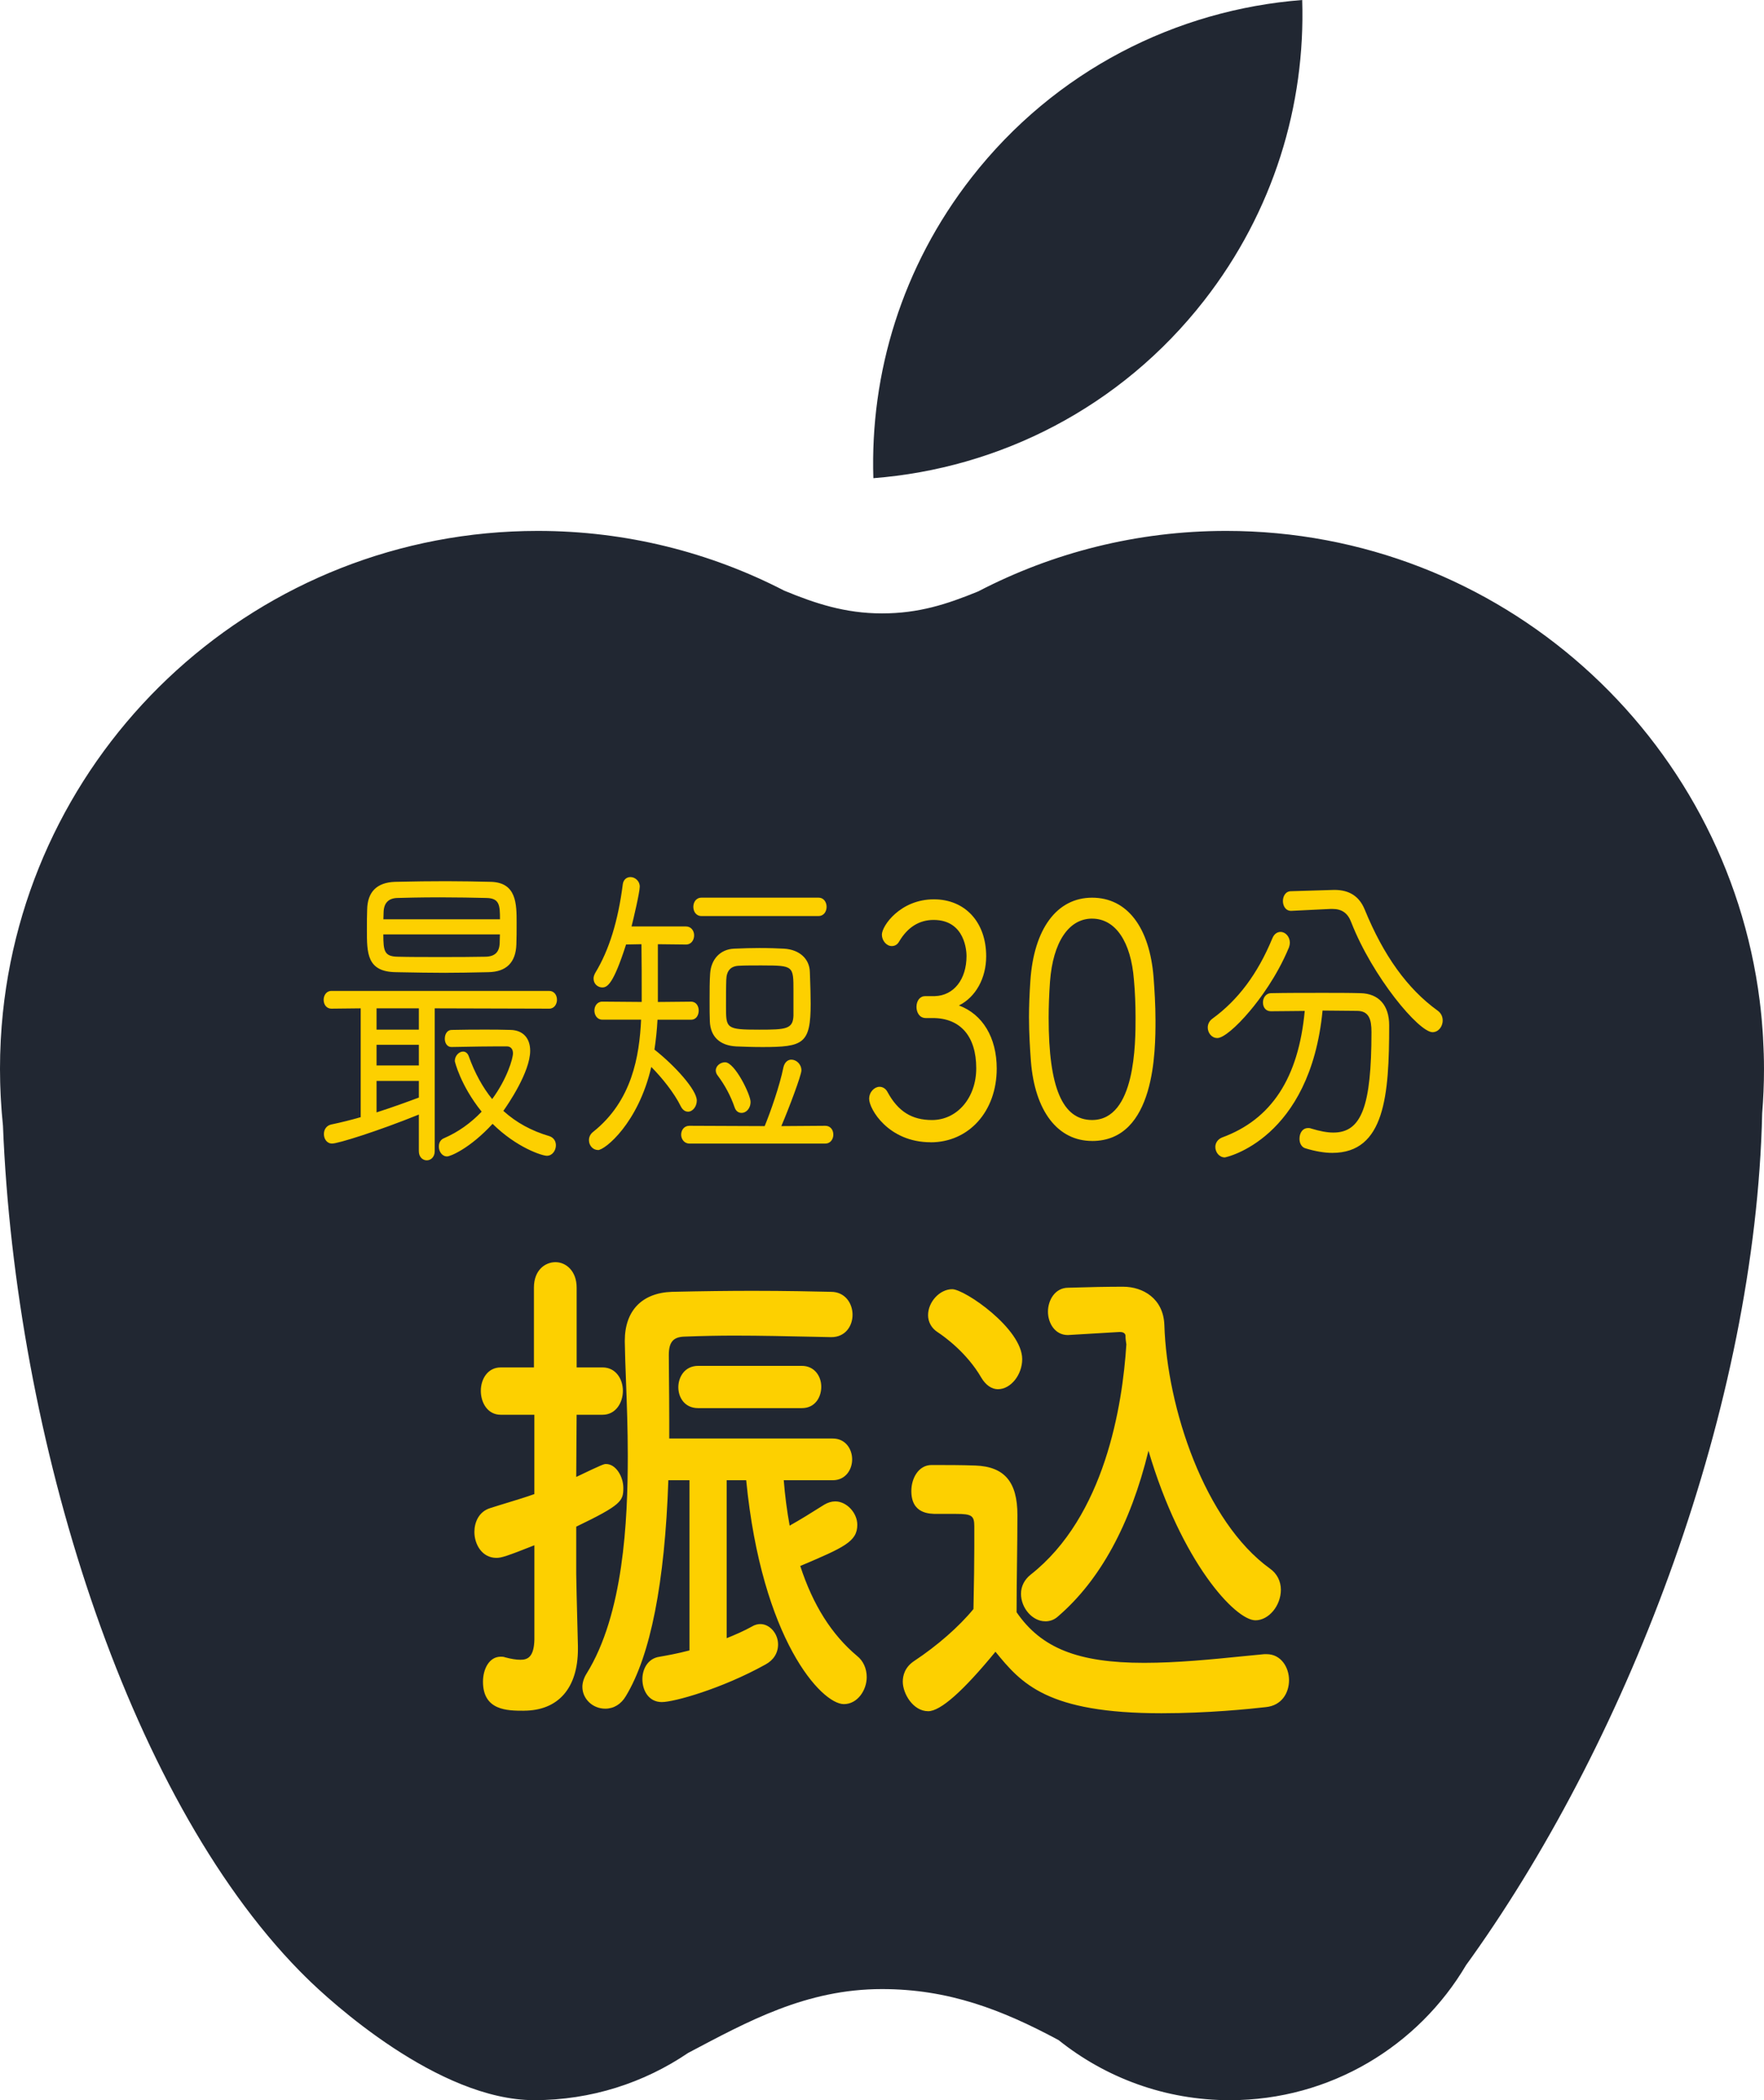
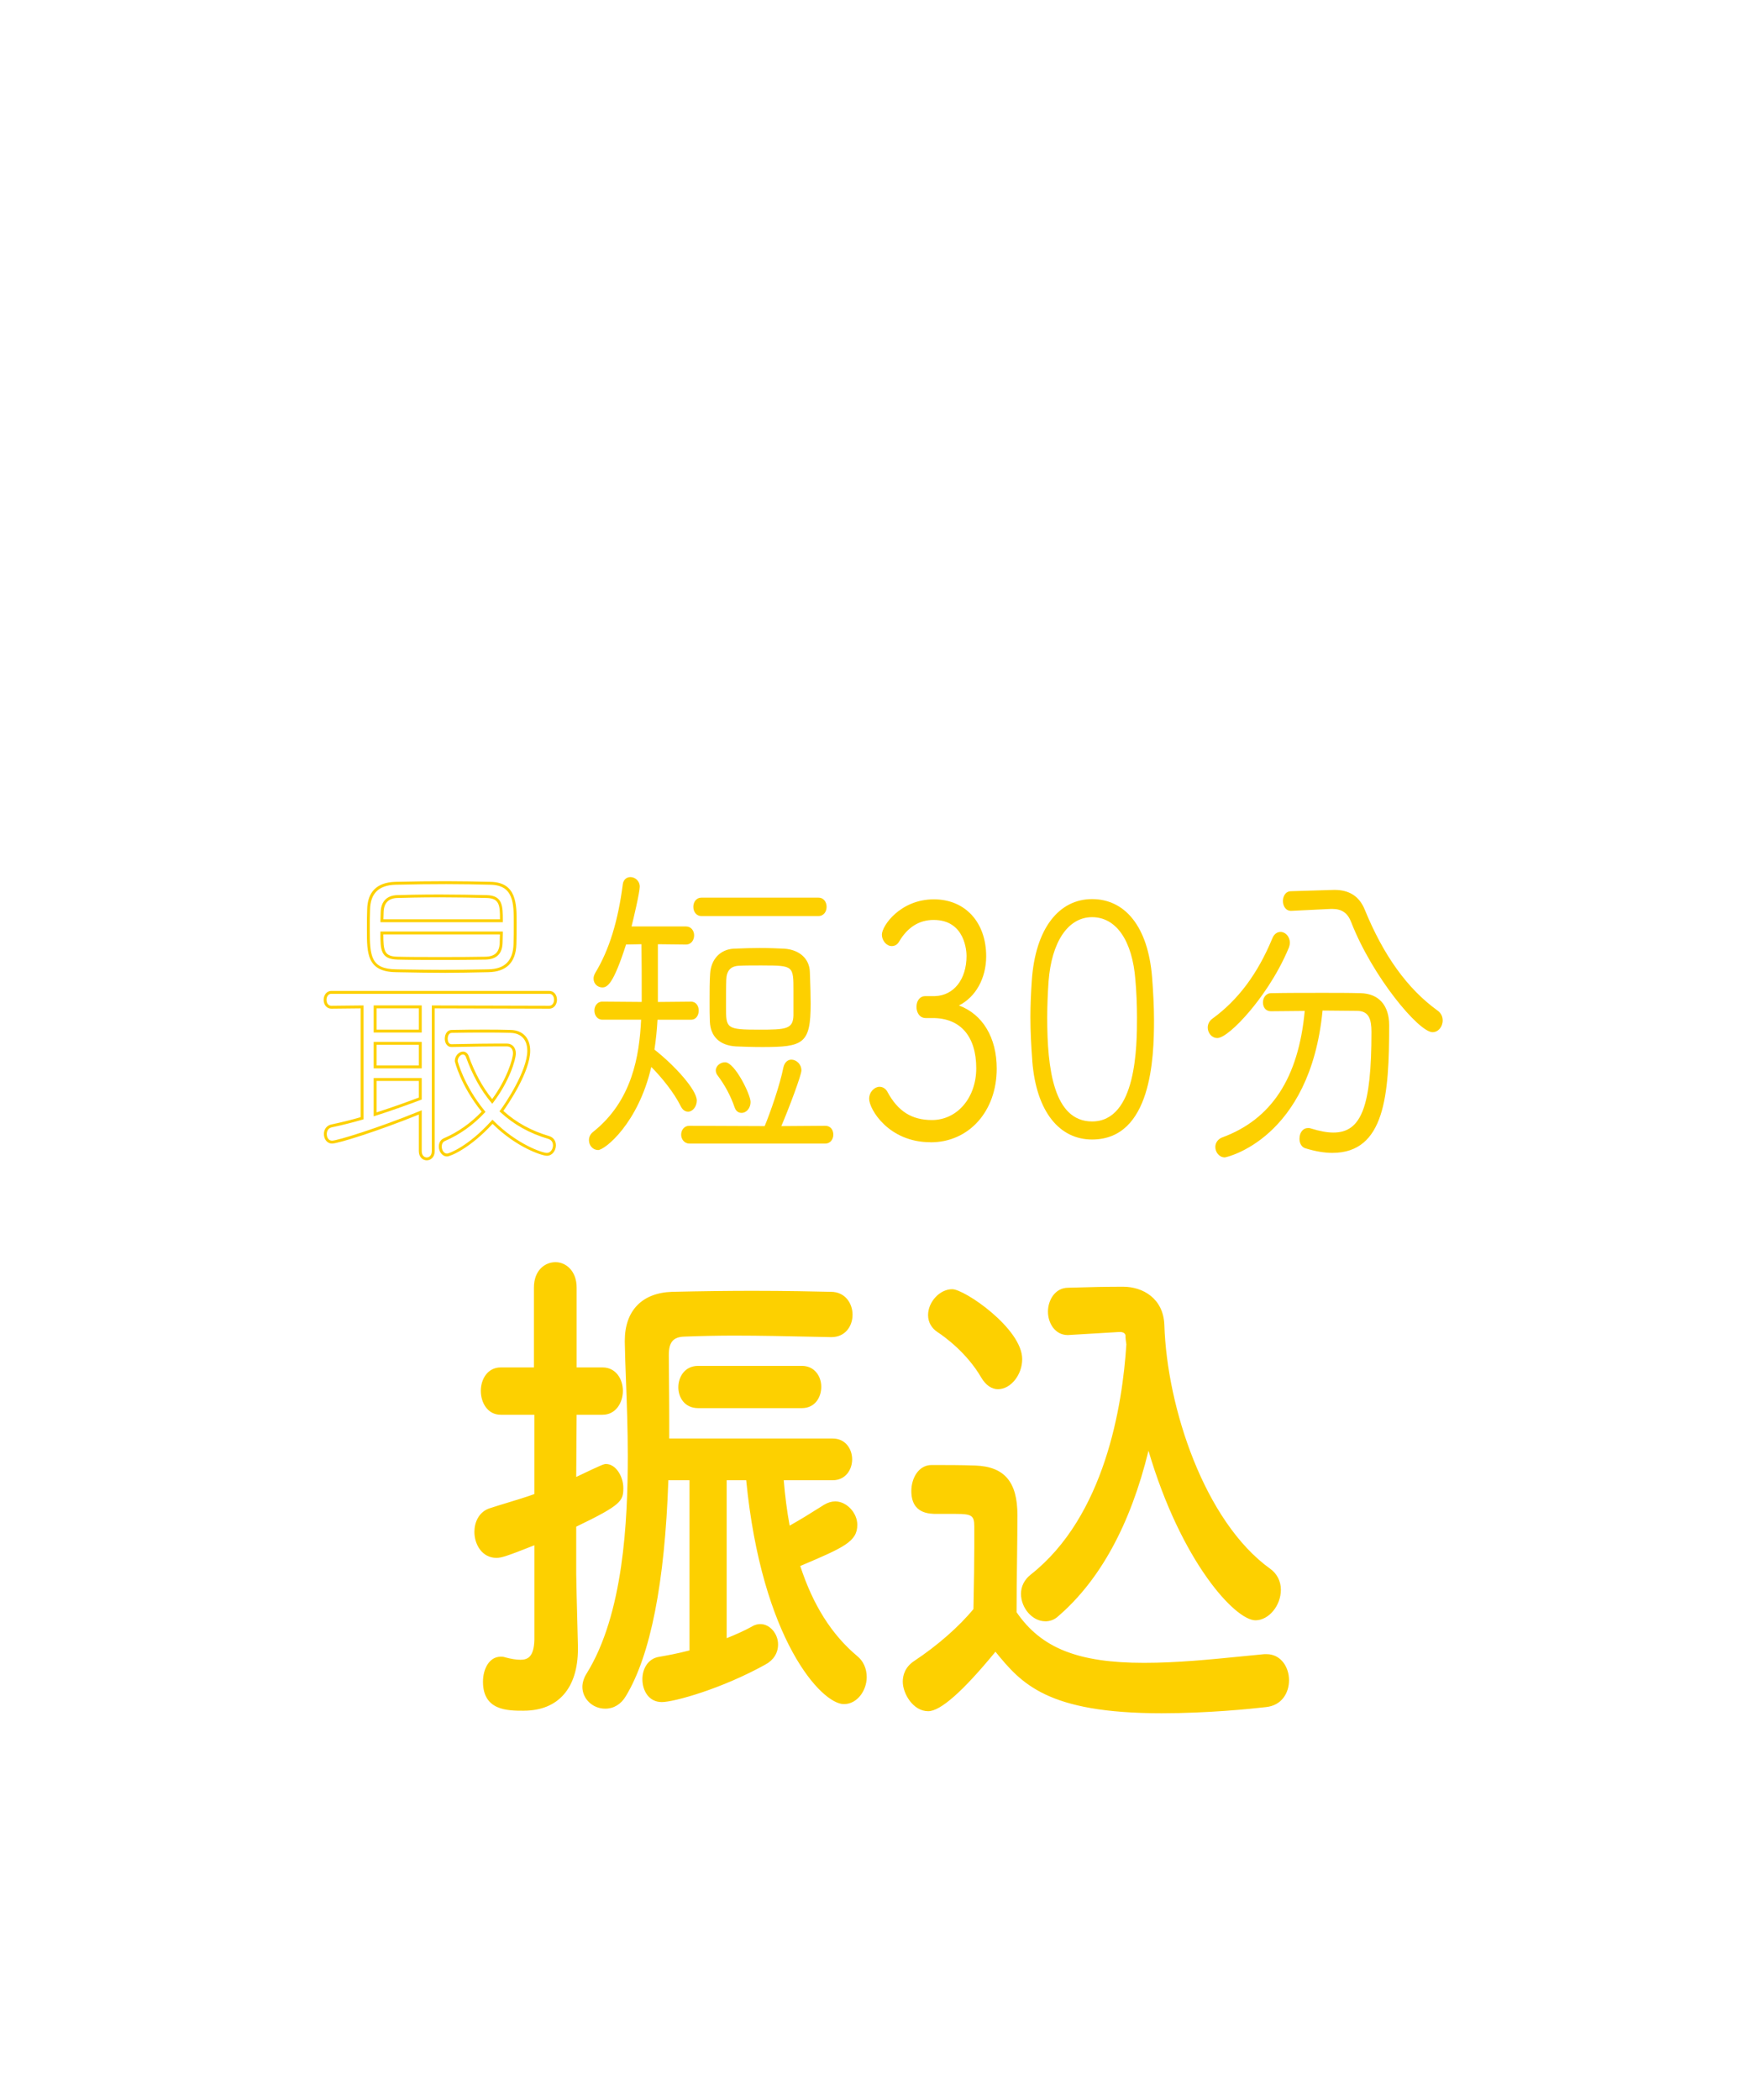
<svg xmlns="http://www.w3.org/2000/svg" id="_レイヤー_2" data-name="レイヤー 2" viewBox="0 0 612.24 728.63">
  <defs>
    <style>
      .cls-1 {
        fill: #fdd000;
      }

      .cls-2 {
        fill: #212732;
      }
    </style>
  </defs>
  <g id="_レイヤー_1-2" data-name="レイヤー 1">
    <g>
-       <path class="cls-2" d="M417.89,104.31c24.15-30.94,35.23-67.92,34.07-104.31-43.62,3.38-85.73,24.38-114.77,61.59-24.15,30.94-35.23,67.92-34.07,104.31,43.62-3.38,85.73-24.38,114.77-61.59Z" />
-       <path class="cls-2" d="M612.14,365.36c-.02-.56-.04-1.11-.06-1.66-.05-1.29-.11-2.58-.18-3.87-.04-.61-.07-1.21-.11-1.81-.09-1.3-.19-2.6-.31-3.9-.05-.52-.09-1.03-.14-1.55-.17-1.77-.36-3.54-.59-5.3v-.04h0c-11.61-91.94-90.09-163.04-185.18-163.04-31.04,0-60.31,7.59-86.06,20.99-10.94,4.48-20.66,7.63-33.4,7.63s-23.17-3.44-33.94-7.9c-25.62-13.23-54.7-20.72-85.52-20.72-96.51,0-175.91,73.24-185.65,167.18h0c-.33,3.17-.58,6.36-.75,9.58v.1c-.08,1.46-.13,2.93-.17,4.4,0,.17-.01.33-.02.5-.04,1.63-.06,3.26-.06,4.9,0,1.53.02,3.06.06,4.58.01.45.03.9.04,1.35.03,1.1.08,2.2.13,3.29.02.48.05.96.08,1.44.06,1.13.14,2.25.22,3.37.03.4.06.79.09,1.19.12,1.5.26,3,.41,4.49,4.31,108.21,42.74,231.88,102.98,293.26.63.64,1.87,1.87,1.87,1.87,8.71,8.71,46.28,42.93,79.54,42.93,19.79,0,38.17-6.05,53.4-16.38,20.61-10.87,40.89-22.16,67.3-22.16,23.11,0,41.7,7.17,61.3,17.71,16.29,13.03,36.93,20.84,59.41,20.84,34.94,0,65.47-18.84,82.03-46.9.69-.96,1.39-1.91,2.07-2.87,54.97-77.34,98.36-191.01,100.68-292.63.21-2.53.36-5.07.47-7.63,0-.13,0-.27.01-.4.04-1.14.08-2.28.11-3.42.03-1.3.04-2.6.04-3.9,0-1.84-.03-3.66-.09-5.49v-.03Z" />
-     </g>
+       </g>
    <g>
      <g>
-         <path class="cls-1" d="M150.37,349.33v50.04c0,1.79-1.13,2.69-2.25,2.69s-2.25-.9-2.25-2.69v-13.43c-14.83,6.04-28.72,10.3-30.6,10.3-1.5,0-2.35-1.34-2.35-2.8,0-1.23.66-2.46,2.07-2.8,3.19-.67,6.95-1.57,10.7-2.69v-38.62l-10.7.11c-1.41,0-2.16-1.23-2.16-2.58,0-1.23.75-2.57,2.16-2.57h75.66c1.41,0,2.16,1.23,2.16,2.57,0,1.23-.75,2.58-2.16,2.58l-40.27-.11h-.01ZM169.52,336.79c-5.26.11-10.04.22-14.83.22-5.73,0-11.26-.11-17.27-.22-9.29-.11-9.58-5.37-9.58-14.22,0-2.46,0-4.93.09-6.94.09-5.37,2.63-8.96,9.2-9.18,4.88-.11,11.17-.22,17.74-.22,5.35,0,10.7.11,15.49.22,8.35.22,8.45,6.83,8.45,13.77,0,2.58,0,5.37-.09,7.39-.19,5.82-3,9.07-9.2,9.18ZM145.87,349.33h-15.68v8.4h15.68v-8.4ZM145.87,361.98h-15.68v8.17h15.68v-8.17ZM145.87,374.52h-15.68v12.09c6.01-1.9,11.83-4.03,15.68-5.49v-6.61h0ZM174.03,319.44c0-5.15,0-8.28-5.16-8.4-4.51-.11-10.51-.22-16.24-.22s-11.17.11-14.74.22c-3.66.11-5.16,2.35-5.26,5.37,0,.9-.09,1.9-.09,3.02h41.49ZM132.54,323.69c0,6.04.19,8.62,5.44,8.73,4.04.11,9.2.11,14.64.11s11.08,0,15.96-.11c3.94-.11,5.26-2.35,5.35-5.26,0-1.01.09-2.24.09-3.47h-41.49.01ZM155.16,400.71c-1.41,0-2.35-1.46-2.35-2.91,0-1.01.38-2.02,1.5-2.46,5.44-2.35,9.95-5.82,13.52-9.63-7.42-9.07-9.48-17.46-9.48-17.58,0-1.57,1.22-2.8,2.35-2.8.66,0,1.22.45,1.5,1.23,2.25,6.27,5.16,11.42,8.64,15.56,5.54-7.28,7.7-14.78,7.7-16.68,0-1.79-1.03-2.91-2.63-2.91h-3.19c-4.69,0-9.86.11-16.05.22-1.22,0-1.78-1.23-1.78-2.35,0-1.34.66-2.58,1.88-2.58,4.69-.11,8.07-.11,11.73-.11,2.63,0,5.35,0,8.73.11,4.32.11,6.29,3.02,6.29,6.72,0,7.5-8.35,19.48-9.48,20.94,4.6,4.25,10.04,7.28,16.52,9.18,1.31.45,1.88,1.57,1.88,2.69,0,1.57-1.03,3.13-2.63,3.13-1.5,0-10.42-2.8-18.87-11.31-7.89,8.73-14.83,11.53-15.77,11.53h-.01Z" />
        <path class="cls-1" d="M148.12,402.56c-1.37,0-2.75-1.09-2.75-3.19v-12.69c-14.23,5.76-28,10.06-30.1,10.06-1.87,0-2.85-1.66-2.85-3.3s.96-2.93,2.45-3.29c3.67-.77,7.14-1.64,10.32-2.57v-37.75l-10.2.11c-1.55,0-2.66-1.29-2.66-3.08,0-1.49.93-3.07,2.66-3.07h75.66c1.54,0,2.66,1.29,2.66,3.07,0,1.49-.93,3.08-2.66,3.08l-39.77-.11v49.54c0,2.09-1.38,3.19-2.75,3.19h-.01ZM146.37,385.19v14.18c0,1.5.91,2.19,1.75,2.19s1.75-.68,1.75-2.19v-50.54l40.77.11c1.08,0,1.66-1.07,1.66-2.08s-.51-2.07-1.66-2.07h-75.66c-1.08,0-1.66,1.07-1.66,2.07s.51,2.08,1.66,2.08l11.2-.12v39.5l-.36.11c-3.3.98-6.92,1.89-10.74,2.7-1.23.29-1.67,1.39-1.67,2.31,0,1.11.58,2.3,1.85,2.3,1.79,0,15.87-4.33,30.41-10.26l.69-.28h.01ZM155.16,401.21c-1.76,0-2.85-1.77-2.85-3.41,0-1.42.65-2.46,1.82-2.93,4.81-2.08,9.2-5.17,13.04-9.19-7.44-9.24-9.32-17.49-9.32-17.55,0-1.89,1.5-3.3,2.85-3.3.88,0,1.62.58,1.97,1.56,2.09,5.82,4.83,10.84,8.15,14.92,5.13-6.95,7.22-14.03,7.22-15.87,0-1.51-.8-2.41-2.13-2.41h-3.19c-3.93,0-8.18.08-13.11.17l-2.94.05c-1.51,0-2.29-1.43-2.29-2.85,0-1.81.98-3.08,2.38-3.08,4.69-.11,8.11-.11,11.73-.11,2.63,0,5.36,0,8.75.11,4.24.11,6.77,2.81,6.77,7.22,0,7.41-7.75,18.68-9.31,20.87,4.48,4.05,9.72,6.92,16,8.77,1.41.48,2.24,1.66,2.24,3.17,0,1.75-1.2,3.63-3.13,3.63-1.64,0-10.43-2.78-18.85-11.08-7.78,8.47-14.62,11.31-15.79,11.31h-.01ZM160.7,365.84c-.85,0-1.85,1-1.85,2.3,0,0,2.03,8.29,9.37,17.26l.28.34-.3.32c-4.01,4.28-8.61,7.55-13.68,9.75-.8.32-1.2.99-1.2,2,0,1.16.71,2.41,1.85,2.41.62,0,7.34-2.44,15.4-11.37l.35-.39.37.37c8.19,8.25,17,11.16,18.51,11.16,1.31,0,2.13-1.37,2.13-2.63,0-.51-.15-1.74-1.54-2.21-6.56-1.93-12.03-4.97-16.7-9.29l-.34-.31.28-.36c1.54-1.99,9.38-13.6,9.38-20.63,0-3.86-2.12-6.12-5.8-6.22-3.38-.11-6.09-.11-8.72-.11-3.62,0-7.03,0-11.72.11-.96,0-1.39,1.08-1.39,2.08,0,.64.27,1.85,1.28,1.85l2.93-.05c4.93-.09,9.19-.17,13.12-.17h3.19c1.87,0,3.13,1.37,3.13,3.41,0,2.28-2.36,9.83-7.8,16.98l-.38.5-.4-.48c-3.57-4.26-6.51-9.55-8.72-15.71-.21-.57-.58-.9-1.03-.9h0ZM129.69,387.29v-13.27h16.68v7.45l-.32.12c-3.86,1.46-9.72,3.6-15.7,5.5l-.65.21h-.01ZM130.69,375.02v10.91c5.57-1.78,10.97-3.75,14.68-5.15v-5.76h-14.68ZM146.37,370.65h-16.68v-9.17h16.68v9.17ZM130.69,369.65h14.68v-7.17h-14.68v7.17ZM146.37,358.22h-16.68v-9.4h16.68v9.4ZM130.69,357.22h14.68v-7.4h-14.68v7.4ZM154.69,337.51c-5.29,0-10.44-.1-15.89-.2l-1.39-.03c-10.07-.12-10.07-6.56-10.07-14.72,0-2.43,0-4.94.09-6.96.11-6.19,3.37-9.44,9.68-9.66,6.55-.15,12.36-.22,17.76-.22s10.55.11,15.5.22c8.94.24,8.94,7.69,8.94,14.27,0,2.52,0,5.39-.09,7.41-.2,6.29-3.46,9.54-9.69,9.66l-1.4.03c-4.67.1-9.08.19-13.45.19h0ZM154.88,306.73c-5.39,0-11.19.07-17.73.22-5.76.2-8.61,3.04-8.71,8.69-.09,2.02-.09,4.52-.09,6.93,0,9.19.39,13.61,9.08,13.72l1.39.03c9.94.18,18.98.22,29.3,0l1.4-.03c5.67-.1,8.52-2.95,8.71-8.7.09-2.01.09-4.86.09-7.37,0-6.71,0-13.06-7.96-13.27-4.95-.12-10.25-.22-15.48-.22h0ZM152.62,333.03c-5.46,0-10.61,0-14.66-.11-5.93-.13-5.93-3.55-5.93-9.23v-.5h42.49v.5c0,.65-.03,1.31-.05,1.93-.02.55-.04,1.07-.04,1.54-.12,3.72-2.08,5.65-5.84,5.76-4.89.11-10.53.11-15.97.11h0ZM133.04,324.19c.01,5.78.35,7.63,4.95,7.73,4.03.11,9.18.11,14.63.11s11.07,0,15.95-.11c3.21-.09,4.76-1.61,4.86-4.78,0-.47.02-1,.04-1.57.02-.45.04-.92.04-1.39h-40.49.02ZM174.53,319.94h-42.49v-.5c0-.6.03-1.17.05-1.7.02-.46.04-.91.04-1.32.11-3.68,2.15-5.76,5.74-5.87,2.16-.07,7.91-.22,14.75-.22,5.95,0,12.12.12,16.25.22,5.65.12,5.65,3.8,5.65,8.9v.5h0ZM133.04,318.94h40.49c0-4.86-.15-7.3-4.67-7.4-4.13-.1-10.29-.22-16.23-.22-6.83,0-12.57.16-14.72.22-3.07.09-4.67,1.74-4.77,4.89,0,.41-.02.87-.04,1.35-.02.37-.04.75-.04,1.16h-.02Z" />
      </g>
      <g>
        <path class="cls-1" d="M227.72,353.25c-.19,3.81-.56,7.5-1.13,11.08,7.04,5.49,14.74,13.99,14.74,17.46,0,1.79-1.22,3.36-2.54,3.36-.75,0-1.5-.45-2.07-1.57-2.35-4.81-7.04-10.63-10.98-14.44-4.22,19.48-15.86,29.33-18.21,29.33-1.5,0-2.63-1.34-2.63-2.91,0-.9.38-1.79,1.22-2.46,12.86-10.19,16.24-24.52,16.9-39.86h-13.99c-1.5,0-2.25-1.34-2.25-2.69,0-1.23.75-2.57,2.25-2.57l14.17.11v-2.8c0-5.37,0-12.31-.09-18.25l-6.2.11c-4.32,13.55-6.38,14.89-7.89,14.89-1.31,0-2.53-1.01-2.53-2.58,0-.56.19-1.12.56-1.79,5.63-9.29,8.26-20.6,9.58-30.9.19-1.34,1.13-2.02,2.16-2.02,1.31,0,2.72,1.12,2.72,2.8,0,2.24-2.72,13.43-3,14.33h19.53c1.6,0,2.35,1.34,2.35,2.58,0,1.34-.75,2.69-2.35,2.69l-10.23-.11v21.05l12.02-.11c1.5,0,2.16,1.34,2.16,2.57,0,1.34-.66,2.69-2.16,2.69h-12.11ZM239.27,396.24c-1.5,0-2.35-1.34-2.35-2.58,0-1.34.84-2.58,2.35-2.58l26.47.11c2.16-5.15,5.44-14.67,6.67-20.82.38-1.57,1.31-2.24,2.25-2.24,1.5,0,3,1.34,3,3.25,0,1.46-4.22,12.87-7.23,19.82l16.05-.11c1.5,0,2.25,1.23,2.25,2.58,0,1.23-.75,2.58-2.25,2.58h-47.22,0ZM243.49,317.31c-1.6,0-2.35-1.34-2.35-2.69s.75-2.69,2.35-2.69h40.55c1.6,0,2.35,1.34,2.35,2.69s-.75,2.69-2.35,2.69h-40.55ZM264.61,362.76c-3.19,0-6.57-.11-9.11-.22-5.91-.34-8.45-3.69-8.64-8.17-.09-1.9-.09-4.48-.09-7.17,0-3.36,0-6.83.19-9.4.28-4.25,2.91-7.95,7.79-8.17,2.54-.11,5.73-.22,8.82-.22s6.29.11,8.54.22c5.45.34,8.36,3.69,8.45,7.61.09,3.02.28,7.17.28,10.97,0,12.65-1.31,14.55-16.24,14.55h.01ZM255.41,383.92c-1.78-5.15-4.32-8.96-5.91-11.08-.38-.45-.56-1.01-.56-1.46,0-1.34,1.41-2.35,2.72-2.35,3,0,8.35,10.86,8.35,13.21,0,2.01-1.31,3.36-2.63,3.36-.84,0-1.6-.45-1.97-1.68h0ZM275.88,343.73c0-8.96-.28-9.29-11.27-9.29-3,0-6.1,0-8.07.11-3.47.11-4.88,2.24-4.98,5.37-.09,2.24-.09,6.27-.09,9.29,0,7.95.28,8.51,12.02,8.51,8.82,0,12.2,0,12.39-5.37v-8.62h0Z" />
        <path class="cls-1" d="M207.54,398.98c-1.72,0-3.13-1.53-3.13-3.41,0-1.12.5-2.13,1.41-2.85,13.59-10.76,16.1-26.4,16.69-38.96h-13.46c-1.81,0-2.75-1.6-2.75-3.19,0-1.49.96-3.07,2.75-3.07l13.67.11v-2.29c0-5.33,0-11.93-.09-17.74l-5.34.1c-4.41,13.74-6.49,14.9-8.25,14.9-1.49,0-3.03-1.15-3.03-3.08,0-.63.19-1.26.63-2.04,4.77-7.87,7.88-17.92,9.52-30.72.21-1.49,1.25-2.45,2.66-2.45,1.56,0,3.22,1.33,3.22,3.3s-2.19,11.23-2.85,13.83h18.87c1.87,0,2.85,1.55,2.85,3.08s-.89,3.19-2.85,3.19l-9.73-.11v20.04l11.51-.11c1.83,0,2.66,1.59,2.66,3.07,0,1.59-.82,3.19-2.66,3.19h-11.64c-.19,3.54-.55,7.03-1.06,10.37,7.14,5.62,14.7,14,14.7,17.68,0,2.06-1.42,3.86-3.04,3.86-.59,0-1.71-.24-2.51-1.84-2.28-4.68-6.67-10.1-10.25-13.68-4.52,19.56-16.11,28.84-18.5,28.84v-.02ZM209.04,348.48c-1.28,0-1.75,1.24-1.75,2.07,0,1.05.55,2.19,1.75,2.19h14.51l-.02.52c-.55,12.86-2.99,29.06-17.09,40.23-.85.68-1.03,1.5-1.03,2.07,0,1.33.95,2.41,2.13,2.41,2.19,0,13.54-9.64,17.72-28.94l.19-.88.65.62c3.74,3.61,8.62,9.52,11.08,14.58.29.58.82,1.29,1.62,1.29,1.05,0,2.04-1.39,2.04-2.86,0-3-6.93-11.14-14.55-17.07l-.23-.18.05-.29c.56-3.54.93-7.25,1.12-11.03l.02-.48h12.59c1.22,0,1.66-1.18,1.66-2.19,0-.77-.35-2.07-1.66-2.07l-12.52.12v-22.06l10.74.12c1.27,0,1.84-1.1,1.84-2.19,0-1-.58-2.08-1.85-2.08h-20.21l.21-.65c.25-.8,2.98-12.01,2.98-14.18,0-1.38-1.15-2.3-2.22-2.3-.7,0-1.5.42-1.66,1.58-1.65,12.94-4.81,23.11-9.64,31.09-.34.6-.49,1.08-.49,1.53,0,1.35,1.05,2.08,2.03,2.08,1.29,0,3.3-1.65,7.41-14.54l.11-.34,7.05-.13v.5c.1,5.94.1,12.77.1,18.26v3.3l-14.68-.12v.02ZM286.48,396.74h-47.22c-1.78,0-2.85-1.56-2.85-3.08s.98-3.08,2.85-3.08l26.14.11c2-4.84,5.26-14.14,6.51-20.42.47-1.95,1.72-2.64,2.74-2.64,1.69,0,3.5,1.51,3.5,3.75,0,1.6-4.21,12.84-6.97,19.31l15.29-.11c1.62,0,2.76,1.26,2.76,3.08,0,1.49-.96,3.08-2.75,3.08h0ZM239.26,391.59c-1.27,0-1.84,1.08-1.84,2.08,0,.86.57,2.08,1.85,2.08h47.22c1.29,0,1.75-1.24,1.75-2.08,0-.96-.46-2.08-1.75-2.08l-16.82.12.3-.7c3.09-7.14,7.19-18.32,7.19-19.62,0-1.64-1.29-2.75-2.5-2.75-.83,0-1.49.69-1.77,1.86-1.28,6.46-4.68,16.11-6.69,20.9l-.13.31-26.81-.11h0ZM257.38,386.1c-.68,0-1.91-.26-2.45-2.02-1.35-3.89-3.31-7.57-5.84-10.94-.41-.49-.66-1.15-.66-1.75,0-1.68,1.7-2.85,3.22-2.85,3.4,0,8.85,11.26,8.85,13.71s-1.62,3.86-3.13,3.86h.01ZM251.66,369.53c-1.05,0-2.22.79-2.22,1.85,0,.37.17.81.45,1.13,2.61,3.47,4.62,7.25,6,11.24v.02c.28.89.77,1.33,1.5,1.33,1.02,0,2.13-1.09,2.13-2.86,0-.96-1.2-4.1-2.99-7.24-1.92-3.37-3.79-5.47-4.87-5.47ZM264.61,363.26c-3.36,0-6.82-.12-9.13-.22-5.66-.32-8.89-3.39-9.11-8.65-.09-1.91-.09-4.47-.09-7.19,0-3.37,0-6.85.19-9.44.33-5.03,3.58-8.42,8.27-8.63,3.42-.15,6.31-.23,8.85-.23,3.35,0,6.51.12,8.57.23,5.31.33,8.81,3.51,8.92,8.1l.08,2.3c.09,2.7.2,5.76.2,8.68,0,13.94-2.53,15.05-16.74,15.05h0ZM263.58,329.9c-2.52,0-5.4.07-8.8.22-5.04.23-7.09,4.29-7.31,7.71-.19,2.56-.19,6.02-.19,9.37,0,2.7,0,5.25.09,7.14.14,3.31,1.67,7.33,8.17,7.7,2.29.1,5.73.22,9.08.22,14.77,0,15.74-1.77,15.74-14.05,0-2.9-.11-5.95-.2-8.65l-.08-2.31c-.1-4.04-3.23-6.84-7.98-7.13-2.04-.1-5.18-.22-8.51-.22h-.01ZM263.49,358.22c-11.7,0-12.52-.59-12.52-9.01,0-2.98,0-7.06.09-9.31.11-3.72,2-5.74,5.46-5.85,1.97-.11,5.08-.11,8.09-.11,11.22,0,11.77.46,11.77,9.79v8.62c-.21,5.87-4.18,5.87-12.89,5.87h0ZM264.61,334.94c-2.99,0-6.09,0-8.04.11-2.94.09-4.41,1.69-4.5,4.89-.09,2.23-.09,6.3-.09,9.28,0,7.56,0,8.01,11.52,8.01,9.29,0,11.73-.19,11.89-4.89v-8.6c0-8.63,0-8.79-10.77-8.79h-.01ZM284.04,317.81h-40.55c-1.96,0-2.85-1.65-2.85-3.19s.89-3.19,2.85-3.19h40.55c1.96,0,2.85,1.65,2.85,3.19s-.89,3.19-2.85,3.19ZM243.49,312.43c-1.28,0-1.85,1.1-1.85,2.19s.57,2.19,1.85,2.19h40.55c1.28,0,1.85-1.1,1.85-2.19s-.57-2.19-1.85-2.19h-40.55Z" />
      </g>
      <g>
        <path class="cls-1" d="M318.59,349.33c0-1.68.84-3.25,2.54-3.25h3.38c7.13-.22,11.45-6.38,11.45-14.44,0-3.36-1.41-12.99-11.92-12.99-7.7,0-11.26,5.82-12.39,7.72-.56,1.01-1.31,1.34-2.16,1.34-1.41,0-2.91-1.57-2.91-3.47,0-2.46,6.01-11.75,17.55-11.75,10.23,0,17.65,7.5,17.65,19.26,0,7.28-3.47,14.44-10.33,17.13,9.29,2.8,13.99,11.31,13.99,21.83,0,14.44-9.48,25.08-22.44,25.08-14.55,0-20.84-11.53-20.84-14.55,0-2.13,1.6-3.69,3.1-3.69.85,0,1.78.45,2.35,1.57,3.85,7.05,8.92,9.96,15.86,9.96,9.11,0,15.86-8.06,15.86-18.47,0-12.65-6.95-17.91-15.58-17.91h-2.44c-1.88,0-2.72-1.68-2.72-3.36h0Z" />
        <path class="cls-1" d="M323,396.29c-14.69,0-21.34-11.55-21.34-15.05,0-2.47,1.9-4.19,3.6-4.19,1.17,0,2.21.69,2.79,1.84,3.65,6.7,8.41,9.69,15.42,9.69,8.76,0,15.36-7.73,15.36-17.97,0-11.07-5.5-17.41-15.08-17.41h-2.44c-2.21,0-3.22-2-3.22-3.86,0-2.21,1.25-3.75,3.04-3.75h3.38c6.54-.21,10.95-5.81,10.95-13.94,0-1.28-.32-12.49-11.42-12.49-5,0-9.02,2.52-11.96,7.48-.59,1.05-1.46,1.59-2.59,1.59-1.79,0-3.41-1.89-3.41-3.97,0-3.05,6.4-12.25,18.05-12.25,10.85,0,18.15,7.94,18.15,19.76,0,7.64-3.67,14.18-9.45,17.06,8.24,3.07,13.11,11.16,13.11,21.9,0,14.82-9.65,25.58-22.94,25.58v-.02ZM305.26,378.04c-1.23,0-2.6,1.37-2.6,3.19,0,2.88,6.31,14.05,20.34,14.05,12.71,0,21.94-10.34,21.94-24.58,0-10.96-4.97-18.74-13.63-21.35l-1.38-.42,1.34-.53c6.08-2.38,10.01-8.92,10.01-16.66,0-11.22-6.89-18.76-17.15-18.76-11.37,0-17.05,9.11-17.05,11.25,0,1.65,1.32,2.97,2.41,2.97.77,0,1.3-.34,1.72-1.09,3.13-5.3,7.45-7.98,12.83-7.98,12.07,0,12.42,12.11,12.42,13.49,0,8.71-4.8,14.72-11.94,14.94h-3.39c-1.41,0-2.04,1.38-2.04,2.75s.58,2.86,2.22,2.86h2.44c10.07,0,16.08,6.88,16.08,18.41,0,10.82-7.04,18.97-16.36,18.97-7.32,0-12.5-3.25-16.3-10.22-.59-1.18-1.53-1.31-1.91-1.31v.02Z" />
      </g>
      <g>
        <path class="cls-1" d="M358.29,368.14c-.38-5.15-.66-10.19-.66-15.23,0-4.14.19-8.29.47-12.54,1.22-18.47,9.58-28.44,20.93-28.44s19.43,9.4,20.84,27.21c.38,5.04.66,9.96.66,14.78,0,12.99-.84,41.42-21.5,41.42-11.17,0-19.34-9.4-20.75-27.21h.01ZM394.62,353.02c0-4.48-.19-8.96-.56-13.1-1.03-13.43-6.57-21.72-15.02-21.72s-14.08,8.73-15.11,22.28c-.28,4.14-.47,8.4-.47,12.65,0,17.69,2.25,35.94,15.58,35.94,15.49,0,15.58-26.42,15.58-36.05h0Z" />
-         <path class="cls-1" d="M379.04,395.84c-11.93,0-19.87-10.34-21.24-27.67h0c-.31-4.2-.66-9.73-.66-15.26,0-3.73.15-7.72.47-12.57,1.2-18.1,9.21-28.9,21.43-28.9s19.97,10.34,21.34,27.67c.31,4.11.66,9.51.66,14.82,0,10.37,0,41.92-22,41.92h0ZM358.79,368.1c1.33,16.74,8.89,26.74,20.25,26.74,21,0,21-30.8,21-40.92,0-5.28-.35-10.65-.66-14.74-1.32-16.74-8.93-26.74-20.34-26.74s-19.28,10.46-20.43,27.97c-.32,4.83-.47,8.8-.47,12.51,0,5.5.35,11,.66,15.19h-.01ZM379.04,389.57c-14.42,0-16.08-20.8-16.08-36.44,0-3.87.15-8.02.47-12.68,1.09-14.24,6.92-22.75,15.61-22.75s14.45,8.29,15.52,22.18c.37,4.07.57,8.61.57,13.14s0,13.79-2,21.76c-2.46,9.82-7.2,14.79-14.08,14.79h-.01ZM379.04,318.7c-8.11,0-13.57,8.16-14.61,21.82-.32,4.64-.47,8.77-.47,12.61,0,24.18,4.79,35.44,15.08,35.44,15.08,0,15.08-26.76,15.08-35.55,0-4.49-.19-9.01-.56-13.05-1.02-13.32-6.45-21.26-14.52-21.26h0Z" />
      </g>
      <g>
        <path class="cls-1" d="M419.68,356.49c0-1.01.47-2.01,1.41-2.69,9.86-7.17,16.33-16.91,20.93-27.99.56-1.46,1.5-2.02,2.44-2.02,1.41,0,2.72,1.46,2.72,3.25,0,.45-.09.9-.28,1.46-6.95,16.79-20.75,31.12-24.41,31.12-1.69,0-2.82-1.57-2.82-3.13h.01ZM425.13,401.05c-1.69,0-2.82-1.57-2.82-3.13,0-1.12.66-2.24,1.97-2.8,20.28-7.39,27.41-25.53,29.1-44.89-4.41,0-8.73.11-12.3.11-1.5,0-2.25-1.23-2.25-2.58s.84-2.69,2.35-2.69c5.44-.11,11.83-.11,18.02-.11,4.51,0,9.01,0,12.95.11,5.82.11,9.48,3.69,9.48,10.64,0,24.74-1.69,43.77-19.24,43.77-2.82,0-5.91-.56-9.2-1.57-1.13-.34-1.69-1.57-1.69-2.8,0-1.68.84-3.25,2.44-3.25.28,0,.56,0,.84.11,2.91.9,5.54,1.46,7.98,1.46,10.23,0,13.71-9.52,13.71-35.38,0-3.69-.47-7.84-5.54-7.84-3.47,0-7.79-.11-12.39-.11-4.13,44.56-33.04,50.94-33.42,50.94h.01ZM448.22,315.52h-.09c-1.6,0-2.35-1.46-2.35-2.91s.75-2.91,2.35-2.91l14.55-.45h.47c4.22,0,7.98,1.46,10.04,6.49,5.73,13.99,13.52,26.65,25.44,35.27,1.13.78,1.6,1.9,1.6,3.02,0,1.9-1.31,3.58-3,3.58-4.22,0-20.18-18.36-27.79-37.84-1.41-3.69-3.85-4.93-7.04-4.93h-.47l-13.71.67h0Z" />
        <path class="cls-1" d="M425.13,401.55c-2.05,0-3.32-1.89-3.32-3.63,0-1.41.87-2.66,2.28-3.26,17.19-6.27,26.59-20.64,28.75-43.93-2.13,0-4.24.03-6.24.06-1.96.03-3.82.05-5.51.05s-2.75-1.26-2.75-3.08c0-1.54,1-3.19,2.85-3.19,5.44-.11,11.84-.11,18.02-.11,4.43,0,9.02,0,12.97.11,6.33.12,9.97,4.18,9.97,11.14,0,24.22-1.49,44.27-19.74,44.27-2.76,0-5.91-.54-9.35-1.59-1.24-.37-2.04-1.66-2.04-3.28,0-2.21,1.21-3.75,2.94-3.75.31,0,.66,0,1.03.15,3.14.96,5.63,1.42,7.8,1.42,9.75,0,13.21-9.13,13.21-34.88,0-4.4-.86-7.34-5.04-7.34-1.62,0-3.42-.02-5.34-.05-2.08-.03-4.3-.06-6.59-.06-4.34,44.72-33.58,50.94-33.87,50.94h-.03ZM453.38,349.72h.55l-.05.54c-2.07,23.71-11.97,38.96-29.43,45.32-1.02.44-1.64,1.31-1.64,2.33,0,1.26.87,2.61,2.28,2.63.84-.16,28.87-6.46,32.95-50.48l.04-.45h.46c2.46,0,4.85.03,7.06.06,1.92.03,3.72.05,5.33.05,6.04,0,6.04,5.63,6.04,8.34,0,26.49-3.72,35.88-14.21,35.88-2.27,0-4.85-.47-8.13-1.48-.23-.09-.45-.09-.7-.09-1.33,0-1.94,1.42-1.94,2.75,0,.96.41,2.04,1.33,2.32,3.35,1.03,6.39,1.55,9.06,1.55,17.33,0,18.74-19.6,18.74-43.27,0-6.42-3.19-10.02-8.99-10.14-3.94-.11-8.52-.11-12.94-.11-6.18,0-12.57,0-18.01.11-1.22,0-1.86,1.1-1.86,2.19,0,.96.46,2.08,1.75,2.08,1.69,0,3.54-.03,5.5-.05,2.18-.03,4.48-.06,6.8-.06v-.02ZM422.5,360.13c-2.05,0-3.32-1.89-3.32-3.63,0-1.23.59-2.36,1.62-3.09,8.9-6.47,15.69-15.55,20.76-27.77.78-2.02,2.16-2.32,2.9-2.32,1.75,0,3.22,1.72,3.22,3.75,0,.48-.09.98-.31,1.61-4.2,10.16-10.28,18.16-13.53,22.02-4.82,5.74-9.28,9.44-11.35,9.44h.01ZM444.47,324.3c-.86,0-1.55.59-1.98,1.7-5.15,12.41-12.05,21.63-21.11,28.21-.76.55-1.2,1.38-1.2,2.28,0,1.27.89,2.63,2.32,2.63,3.16,0,16.85-13.66,23.95-30.81.17-.5.24-.89.24-1.26,0-1.46-1.04-2.75-2.22-2.75ZM497.22,358.11c-4.79,0-20.87-19.23-28.25-38.16-1.21-3.19-3.24-4.61-6.58-4.61h-.47l-13.8.67c-1.96,0-2.85-1.77-2.85-3.41s.89-3.41,2.85-3.41l15.02-.45c5.19,0,8.63,2.23,10.51,6.8,6.56,16.03,14.83,27.5,25.27,35.05,1.16.81,1.8,2.03,1.8,3.43,0,2.25-1.57,4.08-3.5,4.08h0ZM462.4,314.35c3.76,0,6.14,1.67,7.51,5.25,7.99,20.48,23.85,37.52,27.32,37.52,1.36,0,2.5-1.41,2.5-3.08,0-.75-.24-1.82-1.38-2.61-10.61-7.67-18.98-19.28-25.62-35.49-1.73-4.22-4.77-6.18-9.58-6.18h-.47l-14.54.45c-1.47,0-1.86,1.51-1.86,2.41s.39,2.41,1.85,2.41l.09.5-.02-.5,14.2-.67h0Z" />
      </g>
    </g>
    <g>
      <g>
        <path class="cls-1" d="M185.98,535.38c-10.26,4.08-12.04,4.61-13.68,4.61-4.61,0-7.14-4.26-7.14-8.51,0-3.37,1.64-6.74,5.2-7.8,5.5-1.77,10.7-3.19,15.61-4.96v-28.37h-12.19c-4.16,0-6.39-3.9-6.39-7.8s2.23-7.62,6.39-7.62h12.04v-28.19c0-5.5,3.42-8.33,6.99-8.33s6.84,2.84,6.84,8.33v28.19h9.51c4.31,0,6.54,3.9,6.54,7.62s-2.23,7.8-6.54,7.8h-9.51l-.15,22.88c9.96-4.79,10.26-4.79,10.85-4.79,2.97,0,5.5,3.9,5.5,7.8,0,4.25-.45,5.5-16.35,13.12v16.67c0,2.84.45,18.97.59,25.18v.89c0,11.35-4.91,20.92-18.29,20.92-6.24,0-13.68-.35-13.68-9.58,0-4.26,2.08-8.16,5.65-8.16.45,0,.89,0,1.34.18,1.93.53,3.87.89,5.5.89,3.12,0,5.2-1.6,5.35-7.45v-33.51h.02ZM239.8,513.03h-8.33c-.89,26.95-4.16,57.81-14.72,75.18-1.78,3.01-4.31,4.08-6.69,4.08-3.87,0-7.43-3.01-7.43-7.09,0-1.24.45-2.84,1.34-4.26,12.04-19.33,14.42-49.3,14.42-75.89,0-15.25-.89-29.26-1.04-39.54v-.35c0-9.75,5.35-16.14,15.91-16.49,7.88-.18,17.99-.35,28.1-.35s19.92.18,27.06.35c4.61,0,6.99,3.72,6.99,7.45s-2.38,7.27-6.84,7.27h-.15c-9.07-.18-22-.53-33.45-.53-6.69,0-12.93.18-17.54.35-4.61.18-5.8,2.84-5.8,6.92,0,5.5.15,13.3.15,22.34v7.09h57.24c4.16,0,6.24,3.37,6.24,6.74s-2.08,6.74-6.24,6.74h-17.54c.45,5.85,1.19,11.53,2.23,17.02,3.87-2.13,7.88-4.61,12.64-7.62,1.19-.71,2.38-1.06,3.57-1.06,3.72,0,7.14,3.72,7.14,7.62,0,5.5-4.46,7.45-19.92,14.01,4.16,12.94,10.55,23.94,20.07,31.92,2.23,1.77,3.12,4.43,3.12,6.92,0,4.43-3.12,8.87-7.43,8.87-7.88,0-28.25-23.58-33.45-77.67h-7.73v56.03c3.57-1.42,6.84-2.84,9.66-4.43.89-.53,1.78-.71,2.53-.71,3.12,0,5.65,3.19,5.65,6.56,0,2.48-1.19,4.96-4.16,6.56-15.02,8.33-31.37,12.94-35.68,12.94s-6.24-3.72-6.24-7.45c0-3.37,1.78-6.74,5.5-7.27,3.12-.53,6.84-1.24,10.85-2.3v-59.94h-.03ZM242.32,488.03c-4.31,0-6.39-3.37-6.39-6.74,0-3.55,2.08-6.92,6.39-6.92h35.98c4.16,0,6.24,3.37,6.24,6.74,0,3.55-2.08,6.92-6.24,6.92h-35.98Z" />
        <path class="cls-1" d="M181.81,593.51c-5.65,0-14.18,0-14.18-10.08,0-4.3,2.11-8.66,6.15-8.66.46,0,.99,0,1.52.21,2.04.56,3.85.85,5.32.85,2.43,0,4.7-.84,4.85-6.96v-32.76c-9.71,3.85-11.48,4.37-13.18,4.37-4.96,0-7.64-4.64-7.64-9.01,0-3.2,1.46-7.06,5.56-8.28,2.04-.66,4.05-1.27,6.02-1.87,3.22-.98,6.27-1.91,9.23-2.97v-27.52h-11.69c-4.53,0-6.89-4.18-6.89-8.3s2.42-8.12,6.89-8.12h11.54v-27.69c0-6.07,3.88-8.83,7.49-8.83s7.34,3.03,7.34,8.83v27.69h9.01c4.62,0,7.04,4.09,7.04,8.12s-2.42,8.3-7.04,8.3h-9.02l-.14,21.58c9.36-4.49,9.65-4.49,10.35-4.49,3.43,0,6,4.38,6,8.3,0,4.5-.6,5.87-16.35,13.44v16.35c0,2.02.23,10.83.41,17.92.07,2.87.14,5.47.18,7.25v.9c0,13.62-6.85,21.42-18.79,21.42h.02ZM173.79,575.77c-3.38,0-5.15,3.85-5.15,7.66,0,8.38,6.23,9.08,13.18,9.08,15.48,0,17.79-12.8,17.79-20.42v-.89c-.04-1.77-.11-4.37-.18-7.23-.18-7.09-.41-15.92-.41-17.95v-16.98l.28-.14c16.07-7.7,16.07-8.85,16.07-12.67s-2.43-7.3-5-7.3c-.51,0-1.22.21-10.64,4.74l-.72.35.16-24.17h10.01c3.97,0,6.04-3.67,6.04-7.3s-2.08-7.12-6.04-7.12h-10.01v-28.69c0-5.14-3.19-7.83-6.34-7.83s-6.49,2.45-6.49,7.83v28.69h-12.54c-3.83,0-5.89,3.67-5.89,7.12,0,3.63,2.02,7.3,5.89,7.3h12.69v29.22l-.33.12c-3.09,1.12-6.26,2.08-9.61,3.1-1.96.6-3.97,1.21-6.02,1.87-3.58,1.07-4.86,4.48-4.86,7.33,0,3.98,2.28,8.01,6.64,8.01,1.56,0,3.42-.57,13.49-4.58l.68-.27v34.25c-.14,5.5-1.94,7.95-5.85,7.95-1.55,0-3.45-.3-5.63-.9-.41-.16-.8-.16-1.21-.16v-.02ZM210.06,592.8c-4.38,0-7.93-3.41-7.93-7.59,0-1.42.53-3.11,1.42-4.52,12.86-20.64,14.34-53.04,14.34-75.63,0-9.28-.33-18.1-.62-25.89-.19-4.94-.36-9.61-.42-13.64v-.36c0-10.45,5.97-16.64,16.39-16.99,10.64-.24,19.84-.35,28.11-.35,11.1,0,21.72.22,27.07.35,4.9,0,7.48,4,7.48,7.95s-2.52,7.77-7.34,7.77h-.15c-2.05-.04-4.28-.09-6.65-.14-7.99-.17-17.93-.39-26.79-.39-5.54,0-11.43.12-17.52.35-3.83.15-5.32,1.95-5.32,6.42,0,2.41.03,5.26.06,8.46.04,4.12.09,8.8.09,13.88v6.59h56.74c4.43,0,6.74,3.64,6.74,7.24s-2.32,7.24-6.74,7.24h-17c.43,5.37,1.12,10.67,2.05,15.75,3.63-2.03,7.45-4.39,12-7.27,1.28-.76,2.56-1.14,3.84-1.14,3.92,0,7.64,3.95,7.64,8.12,0,5.83-4.6,7.84-19.8,14.29,4.44,13.59,10.91,23.82,19.77,31.25,2.09,1.66,3.3,4.33,3.3,7.3,0,4.52-3.19,9.37-7.93,9.37-7.76,0-28.48-22.35-33.9-77.67h-6.78v54.8c2.73-1.1,6.06-2.52,8.92-4.13,1.07-.64,2.1-.77,2.77-.77,3.28,0,6.15,3.3,6.15,7.06,0,2.98-1.57,5.47-4.43,7-15.16,8.41-31.68,13-35.92,13-4.63,0-6.74-4.12-6.74-7.95,0-3.44,1.83-7.18,5.93-7.77,2.5-.43,6.28-1.11,10.42-2.2v-59.05h-7.34c-1.22,35.59-6.19,60.8-14.77,74.94-1.65,2.78-4.18,4.32-7.12,4.32h-.02ZM261.35,448.81c-8.27,0-17.46.12-28.09.35-9.8.33-15.42,6.16-15.42,15.99v.35c.06,4.01.23,8.67.42,13.61.29,7.8.62,16.64.62,25.93,0,22.71-1.5,55.3-14.5,76.16-.79,1.26-1.26,2.75-1.26,3.99,0,3.64,3.11,6.59,6.93,6.59,1.82,0,4.38-.67,6.26-3.83,8.54-14.06,13.47-39.27,14.65-74.95l.02-.48h9.31v60.82l-.37.1c-4.33,1.15-8.29,1.87-10.9,2.31-3.52.5-5.08,3.77-5.08,6.78,0,3.35,1.8,6.95,5.74,6.95,4.15,0,20.42-4.55,35.44-12.88,2.52-1.35,3.91-3.53,3.91-6.12,0-3.23-2.41-6.06-5.15-6.06-.55,0-1.39.11-2.27.64-3.16,1.79-6.86,3.33-9.73,4.47l-.68.27v-57.27h8.68l.04.45c5.22,54.25,25.69,77.21,32.95,77.21,4.15,0,6.93-4.33,6.93-8.37,0-2.66-1.07-5.04-2.93-6.52-8.99-7.54-15.8-18.36-20.23-32.16l-.14-.44.42-.18c15.87-6.73,19.62-8.52,19.62-13.55,0-3.66-3.22-7.12-6.64-7.12-1.09,0-2.21.33-3.31.99-4.81,3.05-8.82,5.52-12.65,7.63l-.6.33-.13-.68c-1.04-5.5-1.79-11.24-2.24-17.08l-.04-.54h18.08c3.95,0,5.74-3.23,5.74-6.24s-1.8-6.24-5.74-6.24h-57.74v-7.59c0-5.08-.05-9.75-.09-13.88-.03-3.21-.06-6.06-.06-8.47,0-3.34.71-7.2,6.28-7.42,6.11-.24,12.01-.35,17.56-.35,8.88,0,18.83.22,26.82.39,2.37.05,4.6.1,6.64.14h.14c4.36,0,6.34-3.51,6.34-6.77s-2.03-6.95-6.49-6.95c-5.35-.13-15.97-.35-27.06-.35v.04ZM278.3,488.53h-35.98c-4.74,0-6.89-3.75-6.89-7.24s2.16-7.42,6.89-7.42h35.98c4.43,0,6.74,3.64,6.74,7.24s-2.11,7.42-6.74,7.42ZM242.32,474.88c-4.07,0-5.89,3.22-5.89,6.42s1.82,6.24,5.89,6.24h35.98c3.97,0,5.74-3.22,5.74-6.42,0-3-1.8-6.24-5.74-6.24h-35.98Z" />
      </g>
      <g>
        <path class="cls-1" d="M322.16,593.18c-4.76,0-8.33-5.67-8.33-9.75,0-2.48,1.04-4.96,3.72-6.74,8.03-5.32,15.61-11.88,20.81-18.26.15-7.98.3-14.89.3-21.63v-7.27c0-4.26-1.49-4.79-6.84-4.79h-6.54c-3.12,0-8.47-.18-8.47-7.45,0-4.26,2.38-8.51,6.54-8.51,5.35,0,10.26,0,15.16.18,9.66.35,14.12,5.32,14.12,16.67,0,10.29-.3,22.52-.3,33.87,9.51,14.01,23.94,17.91,44.75,17.91,14.57,0,30.18-1.95,41.78-3.01h.74c4.61,0,7.29,4.26,7.29,8.51s-2.38,8.33-7.58,8.87c-9.22,1.06-22.75,2.13-36.13,2.13-39.4,0-48.02-9.75-57.68-21.63-11.6,14.19-19.33,20.92-23.34,20.92v-.02ZM341.04,477.75c-4.31-7.45-11-13.12-15.31-15.96-2.23-1.42-3.12-3.55-3.12-5.5,0-4.26,3.72-8.51,7.88-8.51,3.87,0,23.79,13.48,23.79,23.76,0,5.32-3.87,9.93-7.88,9.93-1.93,0-3.87-1.24-5.35-3.72h-.01ZM371.07,462.67h-.45c-4.16,0-6.39-3.9-6.39-7.62s2.23-7.8,6.54-7.8c5.65-.18,12.64-.35,19.03-.35,7.28,0,13.53,4.43,13.83,12.77.89,28.73,13.97,68.45,36.87,84.94,2.53,1.77,3.57,4.43,3.57,6.92,0,5.14-3.87,10.11-8.33,10.11-7.14,0-26.17-21.63-37.17-60.29-5.5,23.58-15.16,44.86-31.67,59.05-1.34,1.24-2.83,1.6-4.16,1.6-4.16,0-7.88-4.43-7.88-9.04,0-2.13.89-4.43,3.12-6.21,22.15-17.38,31.52-49.65,33.45-80.33-.15-1.06-.3-1.95-.3-3.01,0-.71-.59-1.77-2.38-1.77h-.3l-17.39,1.06v-.03Z" />
        <path class="cls-1" d="M403.18,594.39c-39.76,0-48.69-10.3-57.68-21.34-11.24,13.69-19.09,20.63-23.34,20.63-5.31,0-8.83-6.17-8.83-10.25,0-2.07.68-5,3.94-7.16,8.09-5.36,15.59-11.93,20.59-18.03l.05-2.7c.13-6.89.24-12.84.24-18.75v-7.27c0-3.69-.89-4.29-6.34-4.29h-6.54c-2.69,0-8.97,0-8.97-7.95,0-4.37,2.47-9.01,7.04-9.01,5.28,0,10.27,0,15.18.18,10.1.37,14.6,5.67,14.6,17.17,0,5.02-.07,10.41-.14,16.12-.08,5.82-.15,11.83-.15,17.6,8.54,12.47,21.37,17.56,44.25,17.56,11.52,0,23.49-1.2,34.04-2.26,2.7-.27,5.28-.53,7.69-.75h.79c5.06,0,7.79,4.64,7.79,9.01s-2.48,8.8-8.03,9.36c-5.55.64-20.19,2.13-36.18,2.13h0ZM345.5,571.47l.39.48c9.36,11.51,17.45,21.45,57.29,21.45,15.93,0,30.53-1.49,36.07-2.12,4.93-.5,7.14-4.57,7.14-8.37s-2.38-8.01-6.79-8.01h-.74c-2.36.22-4.93.48-7.63.75-10.58,1.06-22.57,2.27-34.14,2.27-23.33,0-36.42-5.25-45.16-18.13l-.09-.13v-.15c0-5.82.08-11.89.15-17.76.07-5.7.14-11.09.14-16.1,0-10.98-4.08-15.82-13.64-16.17-4.9-.18-9.88-.18-15.15-.18-3.92,0-6.04,4.13-6.04,8.01,0,6.95,5.19,6.95,7.97,6.95h6.54c5.21,0,7.34.48,7.34,5.29v7.27c0,5.92-.11,11.88-.24,18.77l-.06,3.04-.11.13c-5.07,6.22-12.69,12.91-20.92,18.37-2.89,1.91-3.49,4.49-3.49,6.32,0,3.73,3.29,9.25,7.83,9.25,2.74,0,8.94-3.6,22.95-20.74l.39-.47v-.02ZM362.74,562.48c-4.38,0-8.38-4.55-8.38-9.54,0-2.56,1.18-4.9,3.31-6.6,25.81-20.25,31.92-58.74,33.26-79.92l-.05-.33c-.13-.89-.25-1.73-.25-2.7,0-.44-.39-1.27-1.88-1.27h-.3l-17.84,1.06c-4.48,0-6.89-4.19-6.89-8.12s2.42-8.3,7.04-8.3c7.57-.24,13.8-.35,19.03-.35,6.9,0,14,4.1,14.33,13.25.89,28.83,14.05,68.26,36.66,84.55,2.4,1.68,3.78,4.35,3.78,7.32,0,5.55-4.21,10.61-8.83,10.61-7,0-25.73-20.2-37.12-58.83-6.25,25.6-16.8,44.93-31.39,57.47-1.22,1.13-2.74,1.72-4.49,1.72v-.02ZM388.76,461.11c2.11,0,2.88,1.36,2.88,2.27s.11,1.67.24,2.56l.06.44v.05c-1.35,21.33-7.51,60.18-33.64,80.69-1.89,1.5-2.93,3.57-2.93,5.81,0,4.39,3.59,8.54,7.38,8.54,1.51,0,2.76-.48,3.82-1.46,14.78-12.71,25.38-32.49,31.52-58.8l.44-1.88.53,1.86c11.04,38.77,30.02,59.93,36.69,59.93,4.1,0,7.83-4.58,7.83-9.61,0-2.64-1.22-5.01-3.36-6.51-22.88-16.48-36.18-56.26-37.08-85.33-.3-8.48-6.91-12.28-13.33-12.28-5.22,0-11.44.12-19.01.35-3.98,0-6.06,3.67-6.06,7.3s2.07,7.12,5.89,7.12h.43l17.71-1.06h0ZM346.39,481.97c-2.2,0-4.25-1.41-5.78-3.97h0c-5.05-8.73-12.88-14.3-15.15-15.8-2.12-1.35-3.35-3.51-3.35-5.92,0-4.63,4.07-9.01,8.38-9.01s24.29,13.67,24.29,24.26c0,5.46-3.99,10.43-8.38,10.43h-.01ZM341.47,477.49c1.34,2.24,3.09,3.48,4.92,3.48,3.86,0,7.38-4.49,7.38-9.43,0-5.75-6.43-12.09-10.27-15.36-5.31-4.52-11.25-7.9-13.02-7.9-3.79,0-7.38,3.89-7.38,8.01,0,2.06,1.05,3.91,2.89,5.08,2.33,1.53,10.31,7.21,15.47,16.13h.01Z" />
      </g>
    </g>
  </g>
</svg>